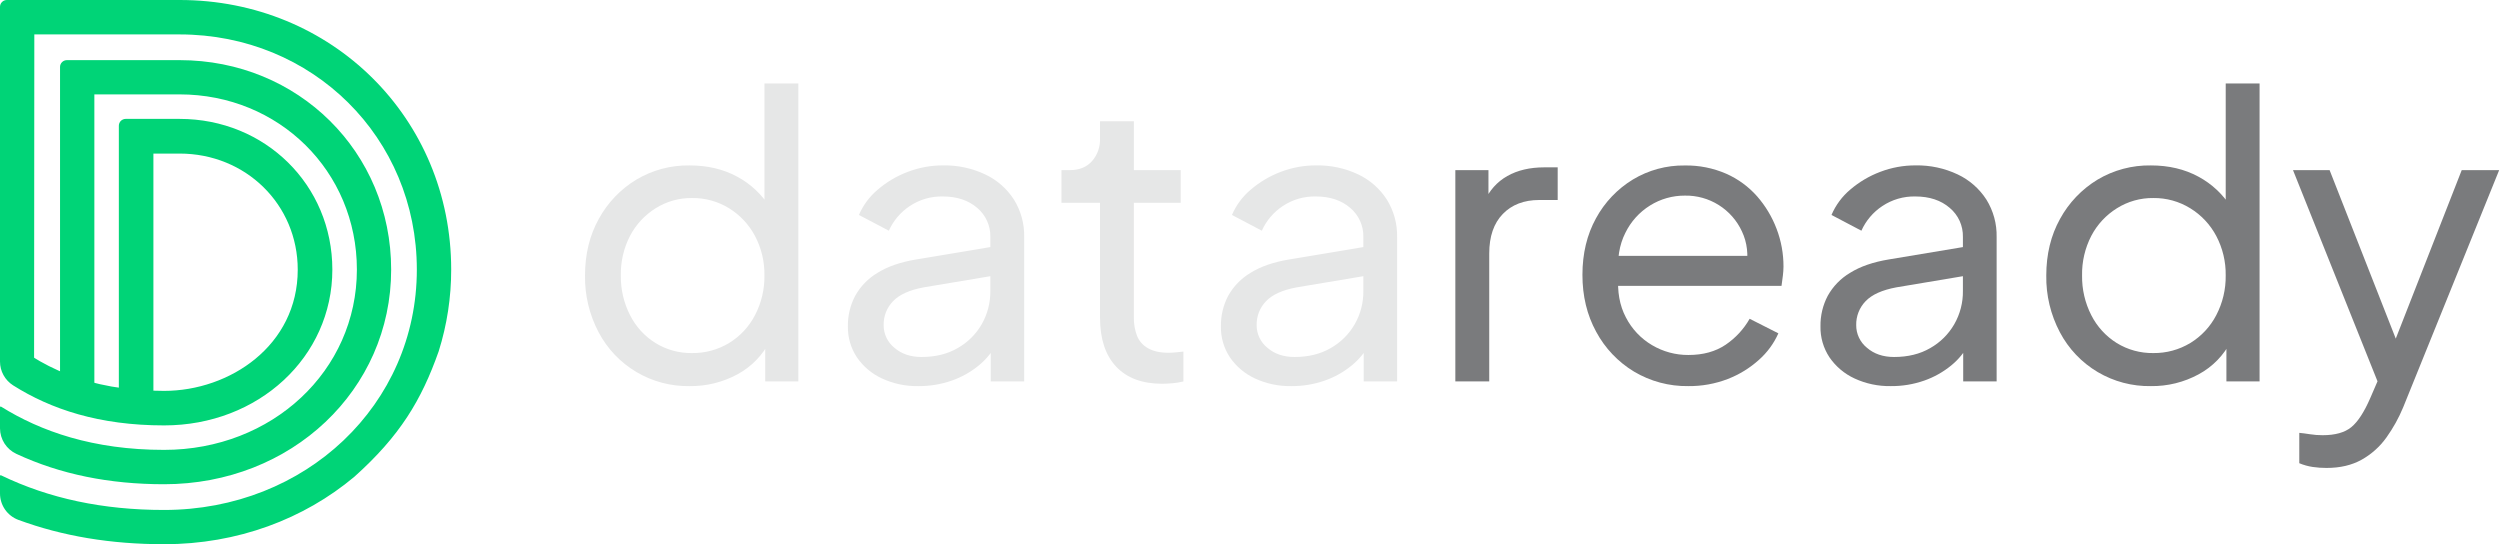
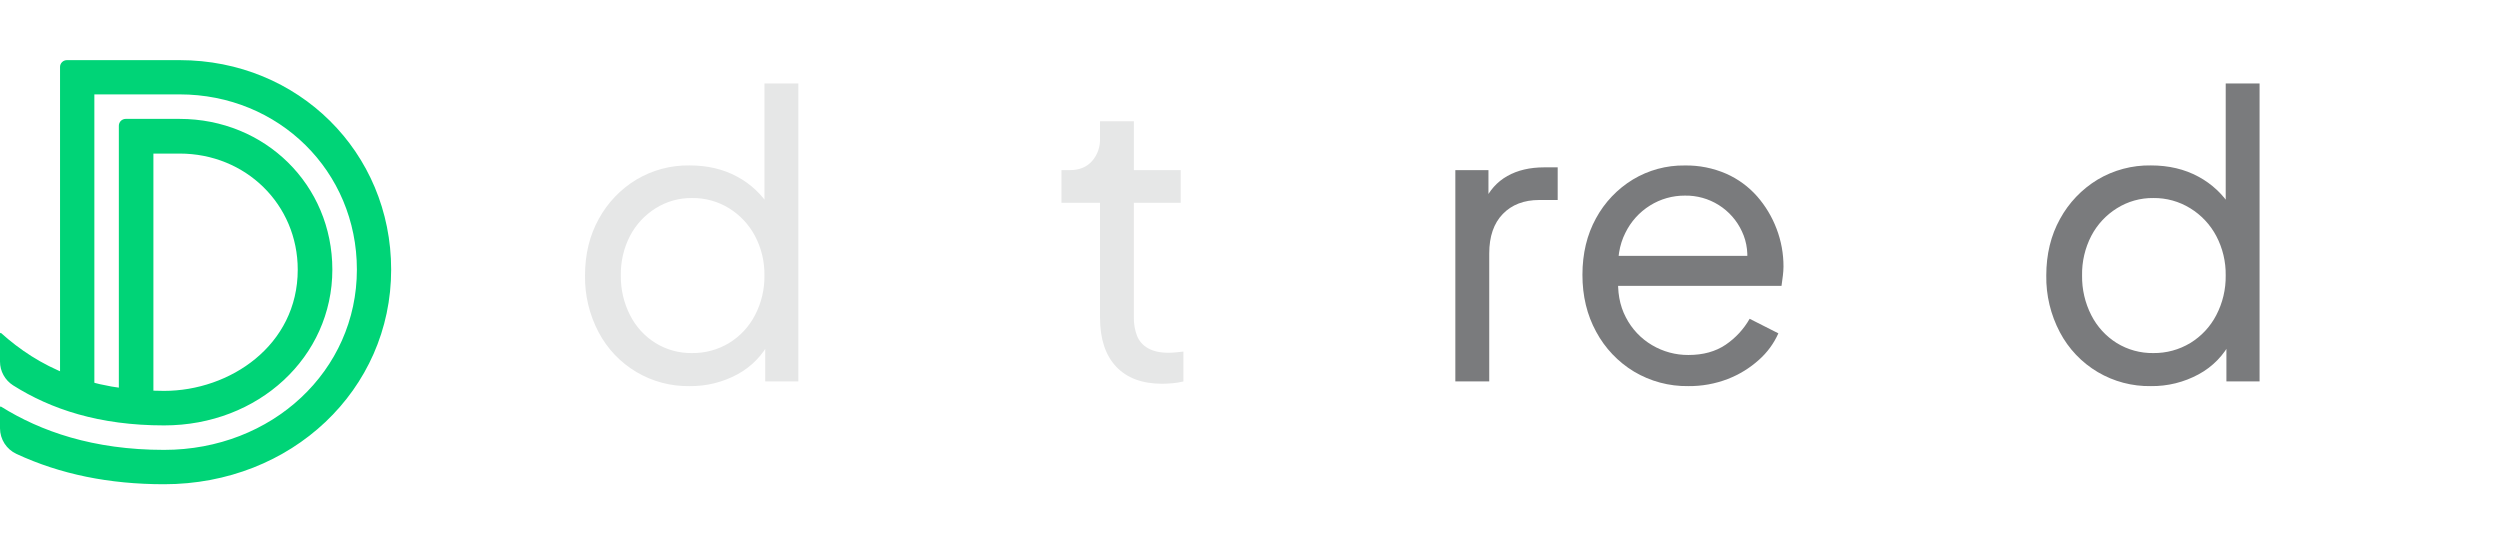
<svg xmlns="http://www.w3.org/2000/svg" width="147" height="32" viewBox="0 0 147 32" fill="none">
  <path d="M23 15.853C23 22.929 17.135 28.473 9.648 28.473C6.418 28.473 3.541 27.886 0.97 26.691C0.681 26.559 0.437 26.346 0.265 26.08C0.094 25.813 0.002 25.503 0 25.186V23.943C5.76956e-05 23.936 0.002 23.929 0.006 23.923C0.009 23.917 0.014 23.912 0.021 23.908C0.027 23.905 0.034 23.903 0.041 23.903C0.048 23.904 0.055 23.906 0.061 23.909C2.383 25.358 5.47 26.453 9.647 26.453C16.006 26.453 20.985 21.796 20.985 15.851C20.985 10.076 16.405 5.55 10.56 5.55H5.548V23.708C4.851 23.514 4.175 23.251 3.53 22.923V3.938C3.53 3.831 3.573 3.729 3.648 3.654C3.724 3.579 3.826 3.536 3.933 3.536H10.562C17.539 3.536 23 8.946 23 15.853Z" fill="#00D477" />
  <path d="M19.542 15.853C19.542 20.989 15.198 25.014 9.649 25.014C5.828 25.014 2.989 24.061 0.771 22.659C0.535 22.509 0.341 22.303 0.206 22.058C0.071 21.814 0 21.539 0 21.26V19.614C0 19.606 0.002 19.599 0.007 19.593C0.011 19.586 0.017 19.581 0.024 19.578C0.031 19.575 0.038 19.574 0.046 19.575C0.053 19.576 0.06 19.58 0.066 19.585C2.25 21.547 5.158 22.984 9.646 22.984C13.512 22.984 17.507 20.315 17.507 15.856C17.507 12.029 14.456 9.03 10.561 9.03H9.02V24.333L6.988 24.076V7.394C6.988 7.341 6.998 7.289 7.018 7.24C7.038 7.191 7.068 7.146 7.105 7.109C7.143 7.072 7.187 7.042 7.236 7.022C7.284 7.002 7.337 6.991 7.389 6.991H10.561C15.598 6.991 19.542 10.883 19.542 15.853Z" fill="#00D477" />
-   <path d="M20.831 28.038C17.873 30.514 13.977 32 9.649 32C6.521 32 3.681 31.528 1.085 30.571C0.767 30.454 0.492 30.242 0.298 29.964C0.104 29.686 0 29.355 2.9887e-09 29.016V27.982C-2.62598e-06 27.976 0.002 27.969 0.005 27.963C0.008 27.957 0.013 27.952 0.019 27.949C0.025 27.945 0.031 27.943 0.038 27.943C0.045 27.942 0.052 27.944 0.058 27.947C2.888 29.315 6.061 29.986 9.647 29.986C17.981 29.986 24.51 23.778 24.51 15.853C24.51 8.097 18.382 2.024 10.559 2.024H2.018L2.004 21.982C1.287 21.447 0.624 20.846 0.022 20.184H2.9887e-09V0.401C2.98868e-09 0.295 0.042 0.193 0.118 0.118C0.193 0.042 0.295 0 0.401 0H10.561C19.517 0 26.53 6.962 26.53 15.847C26.532 17.477 26.285 19.098 25.796 20.653C24.777 23.543 23.507 25.643 20.831 28.038Z" fill="#00D477" />
  <path d="M40.553 22.703C39.454 22.723 38.371 22.437 37.425 21.877C36.48 21.318 35.708 20.506 35.197 19.533C34.656 18.508 34.381 17.362 34.399 16.202C34.399 14.953 34.669 13.842 35.209 12.871C35.727 11.922 36.486 11.126 37.411 10.565C38.36 9.998 39.449 9.708 40.555 9.727C41.603 9.727 42.532 9.947 43.343 10.386C44.136 10.81 44.803 11.436 45.275 12.201L44.951 12.711V4.908H46.943V22.425H44.995V19.719L45.273 20.043C44.853 20.878 44.187 21.565 43.364 22.009C42.502 22.477 41.534 22.716 40.553 22.703ZM40.692 20.76C41.459 20.77 42.213 20.566 42.869 20.169C43.517 19.774 44.044 19.209 44.393 18.534C44.77 17.814 44.961 17.011 44.949 16.198C44.962 15.389 44.771 14.589 44.393 13.873C44.039 13.205 43.513 12.643 42.869 12.245C42.217 11.843 41.462 11.634 40.696 11.644C39.938 11.634 39.194 11.843 38.552 12.245C37.916 12.642 37.396 13.201 37.048 13.865C36.675 14.586 36.489 15.389 36.505 16.201C36.493 17.012 36.679 17.813 37.048 18.534C37.387 19.205 37.903 19.771 38.541 20.169C39.187 20.567 39.934 20.772 40.692 20.76Z" fill="#E6E7E7" />
-   <path d="M53.995 22.703C53.257 22.717 52.526 22.563 51.856 22.252C51.265 21.979 50.758 21.551 50.389 21.014C50.029 20.474 49.843 19.836 49.856 19.186C49.846 18.562 49.994 17.946 50.285 17.394C50.597 16.834 51.052 16.366 51.603 16.04C52.197 15.669 52.956 15.407 53.882 15.254L58.599 14.467V16.179L54.318 16.896C53.486 17.05 52.885 17.321 52.514 17.706C52.333 17.893 52.19 18.113 52.094 18.356C51.999 18.598 51.953 18.857 51.959 19.117C51.957 19.372 52.012 19.624 52.121 19.854C52.23 20.084 52.389 20.287 52.588 20.447C53.007 20.81 53.539 20.991 54.184 20.991C55.002 20.991 55.711 20.817 56.312 20.467C56.899 20.135 57.386 19.652 57.724 19.068C58.066 18.47 58.241 17.791 58.232 17.102V13.935C58.24 13.61 58.174 13.287 58.04 12.99C57.906 12.694 57.707 12.431 57.457 12.222C56.94 11.776 56.266 11.552 55.433 11.552C54.743 11.537 54.064 11.735 53.49 12.119C52.953 12.475 52.528 12.977 52.264 13.565L50.505 12.64C50.753 12.062 51.134 11.55 51.616 11.147C52.137 10.7 52.732 10.348 53.374 10.106C54.038 9.852 54.745 9.722 55.456 9.725C56.311 9.709 57.158 9.891 57.931 10.256C58.622 10.581 59.208 11.095 59.621 11.737C60.03 12.397 60.239 13.162 60.222 13.938V22.428H58.255V20.017L58.603 20.202C58.344 20.696 57.987 21.133 57.555 21.486C57.083 21.874 56.547 22.175 55.97 22.377C55.336 22.599 54.667 22.71 53.995 22.703Z" fill="#E6E7E7" />
  <path d="M68.337 22.565C67.164 22.565 66.261 22.229 65.63 21.558C64.998 20.887 64.682 19.927 64.681 18.678V11.923H62.414V10.002H62.923C63.464 10.002 63.892 9.828 64.207 9.478C64.53 9.112 64.7 8.636 64.681 8.148V7.131H66.673V10.002H69.425V11.923H66.671V18.655C66.662 19.026 66.725 19.395 66.855 19.742C66.979 20.054 67.208 20.314 67.503 20.476C67.811 20.654 68.212 20.742 68.706 20.742C68.83 20.742 68.975 20.735 69.145 20.719C69.315 20.703 69.46 20.688 69.585 20.673V22.43C69.373 22.482 69.156 22.517 68.938 22.535C68.69 22.555 68.49 22.565 68.337 22.565Z" fill="#E6E7E7" />
-   <path d="M75.929 22.703C75.191 22.717 74.459 22.563 73.788 22.252C73.197 21.978 72.691 21.551 72.321 21.014C71.962 20.473 71.776 19.835 71.79 19.186C71.78 18.562 71.927 17.946 72.217 17.394C72.529 16.834 72.984 16.367 73.536 16.04C74.129 15.669 74.889 15.407 75.815 15.254L80.531 14.467V16.179L76.252 16.896C75.418 17.05 74.816 17.321 74.447 17.706C74.265 17.893 74.123 18.114 74.027 18.356C73.932 18.598 73.886 18.857 73.891 19.117C73.889 19.372 73.945 19.624 74.054 19.854C74.163 20.084 74.322 20.287 74.52 20.447C74.939 20.81 75.472 20.991 76.117 20.991C76.934 20.991 77.644 20.817 78.245 20.467C78.832 20.135 79.319 19.652 79.656 19.068C79.999 18.47 80.175 17.791 80.165 17.102V13.935C80.173 13.61 80.107 13.287 79.973 12.99C79.839 12.694 79.639 12.431 79.39 12.222C78.874 11.776 78.199 11.552 77.366 11.552C76.675 11.537 75.997 11.735 75.423 12.119C74.885 12.475 74.46 12.977 74.196 13.565L72.439 12.64C72.686 12.062 73.067 11.55 73.549 11.147C74.07 10.701 74.665 10.348 75.307 10.106C75.972 9.851 76.677 9.722 77.389 9.725C78.244 9.709 79.091 9.891 79.865 10.256C80.553 10.582 81.136 11.096 81.548 11.737C81.957 12.397 82.166 13.162 82.15 13.938V22.428H80.185V20.017L80.532 20.202C80.274 20.697 79.917 21.134 79.484 21.486C79.012 21.874 78.476 22.175 77.899 22.377C77.266 22.599 76.6 22.709 75.929 22.703Z" fill="#E6E7E7" />
  <path d="M85.574 22.425V10.002H87.521V12.176L87.289 11.852C87.558 11.217 88.029 10.688 88.631 10.35C89.232 10.01 89.957 9.84 90.805 9.84H91.592V11.76H90.505C89.61 11.76 88.896 12.034 88.364 12.582C87.833 13.13 87.567 13.905 87.567 14.907V22.425H85.574Z" fill="#7A7B7D" />
  <path d="M99.27 22.703C98.147 22.72 97.041 22.424 96.077 21.848C95.141 21.282 94.374 20.474 93.856 19.51C93.316 18.524 93.046 17.406 93.047 16.156C93.048 14.907 93.314 13.8 93.844 12.836C94.353 11.898 95.1 11.112 96.011 10.557C96.931 10.002 97.987 9.715 99.061 9.73C99.9 9.715 100.733 9.881 101.502 10.215C102.197 10.522 102.816 10.976 103.319 11.545C103.811 12.108 104.199 12.755 104.463 13.454C104.734 14.163 104.871 14.916 104.869 15.675C104.867 15.853 104.855 16.031 104.833 16.207C104.81 16.408 104.783 16.609 104.753 16.809H94.439V15.045H103.624L102.68 15.809C102.82 14.992 102.735 14.258 102.426 13.608C102.132 12.969 101.658 12.43 101.062 12.056C100.467 11.682 99.775 11.489 99.072 11.502C98.348 11.498 97.638 11.698 97.025 12.081C96.395 12.472 95.89 13.034 95.567 13.7C95.217 14.394 95.082 15.22 95.162 16.176C95.085 17.132 95.231 17.961 95.602 18.663C95.95 19.341 96.483 19.907 97.14 20.294C97.788 20.678 98.528 20.878 99.28 20.873C100.144 20.873 100.873 20.672 101.467 20.271C102.048 19.877 102.532 19.355 102.879 18.744L104.568 19.6C104.302 20.197 103.912 20.729 103.423 21.161C102.887 21.644 102.267 22.024 101.595 22.284C100.853 22.57 100.064 22.712 99.27 22.703Z" fill="#7A7B7D" />
-   <path d="M111.183 22.703C110.444 22.717 109.713 22.563 109.042 22.252C108.451 21.978 107.944 21.551 107.575 21.014C107.216 20.473 107.03 19.836 107.044 19.186C107.034 18.562 107.181 17.946 107.471 17.394C107.783 16.834 108.238 16.366 108.79 16.04C109.383 15.669 110.143 15.407 111.069 15.254L115.785 14.468V16.179L111.506 16.896C110.673 17.051 110.071 17.321 109.701 17.706C109.519 17.893 109.376 18.114 109.281 18.356C109.186 18.598 109.139 18.857 109.145 19.117C109.143 19.372 109.199 19.624 109.308 19.854C109.417 20.084 109.576 20.287 109.774 20.447C110.193 20.81 110.725 20.991 111.37 20.991C112.188 20.991 112.898 20.817 113.499 20.467C114.086 20.135 114.573 19.652 114.91 19.068C115.253 18.47 115.429 17.791 115.419 17.102V13.935C115.427 13.61 115.361 13.287 115.227 12.99C115.093 12.694 114.893 12.431 114.644 12.223C114.127 11.776 113.452 11.552 112.62 11.552C111.929 11.537 111.251 11.735 110.677 12.119C110.139 12.475 109.714 12.977 109.45 13.565L107.692 12.64C107.938 12.062 108.316 11.551 108.796 11.147C109.318 10.701 109.913 10.348 110.555 10.106C111.219 9.851 111.925 9.722 112.637 9.725C113.492 9.709 114.339 9.891 115.112 10.256C115.803 10.582 116.388 11.095 116.801 11.737C117.21 12.397 117.419 13.162 117.402 13.938V22.428H115.436V20.017L115.783 20.202C115.524 20.696 115.167 21.133 114.735 21.486C114.263 21.873 113.727 22.175 113.15 22.377C112.518 22.599 111.852 22.709 111.183 22.703Z" fill="#7A7B7D" />
  <path d="M126.475 22.703C125.376 22.723 124.293 22.437 123.347 21.878C122.402 21.318 121.63 20.506 121.119 19.533C120.578 18.508 120.303 17.362 120.321 16.202C120.321 14.953 120.591 13.843 121.13 12.871C121.648 11.922 122.407 11.127 123.331 10.565C124.281 9.998 125.37 9.708 126.476 9.727C127.524 9.727 128.453 9.947 129.264 10.386C130.057 10.81 130.723 11.436 131.196 12.201L130.872 12.711V4.909H132.863V22.425H130.913V19.719L131.19 20.043C130.771 20.878 130.105 21.565 129.282 22.009C128.421 22.477 127.454 22.716 126.475 22.703ZM126.613 20.76C127.379 20.77 128.132 20.566 128.788 20.17C129.437 19.775 129.965 19.209 130.315 18.535C130.692 17.814 130.883 17.011 130.871 16.198C130.884 15.389 130.693 14.589 130.315 13.873C129.96 13.204 129.433 12.643 128.788 12.246C128.135 11.843 127.381 11.634 126.613 11.644C125.857 11.635 125.115 11.844 124.474 12.246C123.837 12.642 123.318 13.201 122.97 13.865C122.597 14.586 122.41 15.389 122.426 16.201C122.414 17.013 122.6 17.815 122.97 18.538C123.31 19.207 123.826 19.771 124.462 20.169C125.109 20.567 125.856 20.772 126.615 20.76H126.613Z" fill="#7A7B7D" />
-   <path d="M136.794 27.515C136.524 27.516 136.253 27.496 135.985 27.457C135.715 27.416 135.451 27.343 135.198 27.237V25.452C135.368 25.467 135.578 25.494 135.827 25.533C136.072 25.571 136.32 25.591 136.568 25.59C137.308 25.59 137.871 25.433 138.257 25.117C138.642 24.801 139.012 24.234 139.367 23.417L140.177 21.543L140.131 23.254L134.828 10.002H136.98L141.186 20.713H140.557L144.75 10.002H146.951L141.306 23.952C141.047 24.578 140.717 25.172 140.323 25.723C139.94 26.261 139.442 26.707 138.866 27.03C138.287 27.354 137.597 27.516 136.794 27.515Z" fill="#7A7B7D" />
</svg>